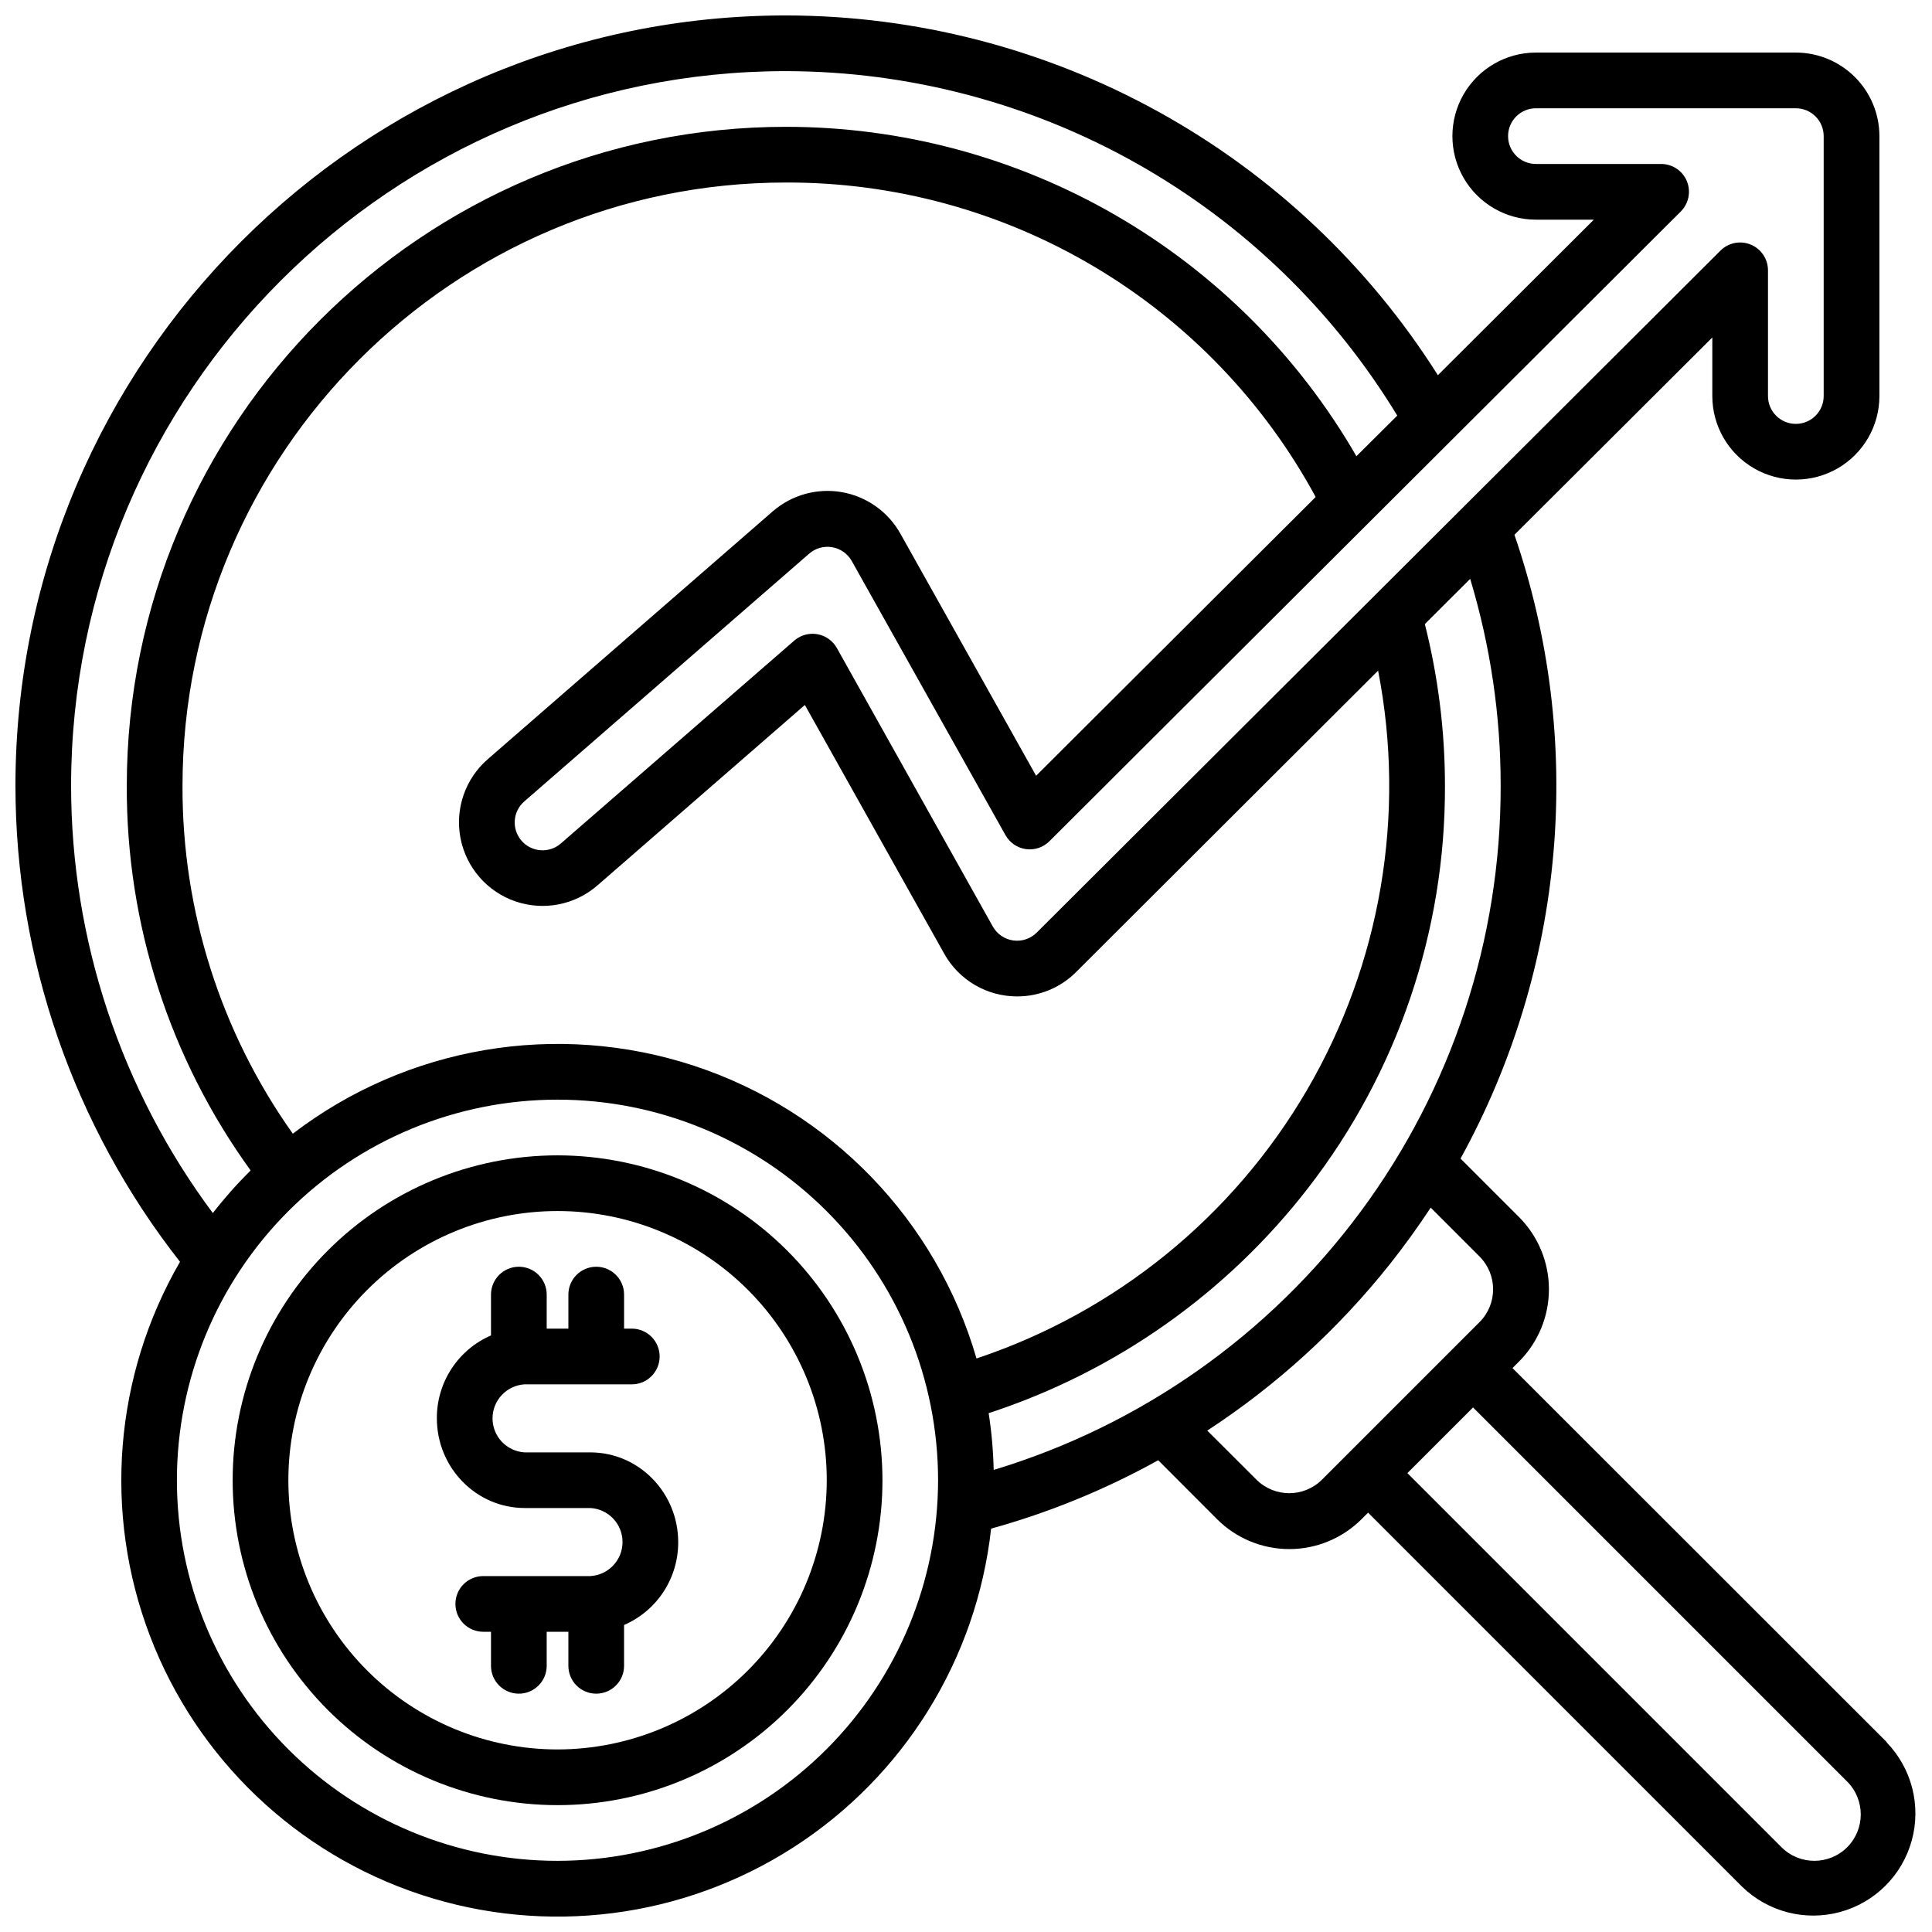
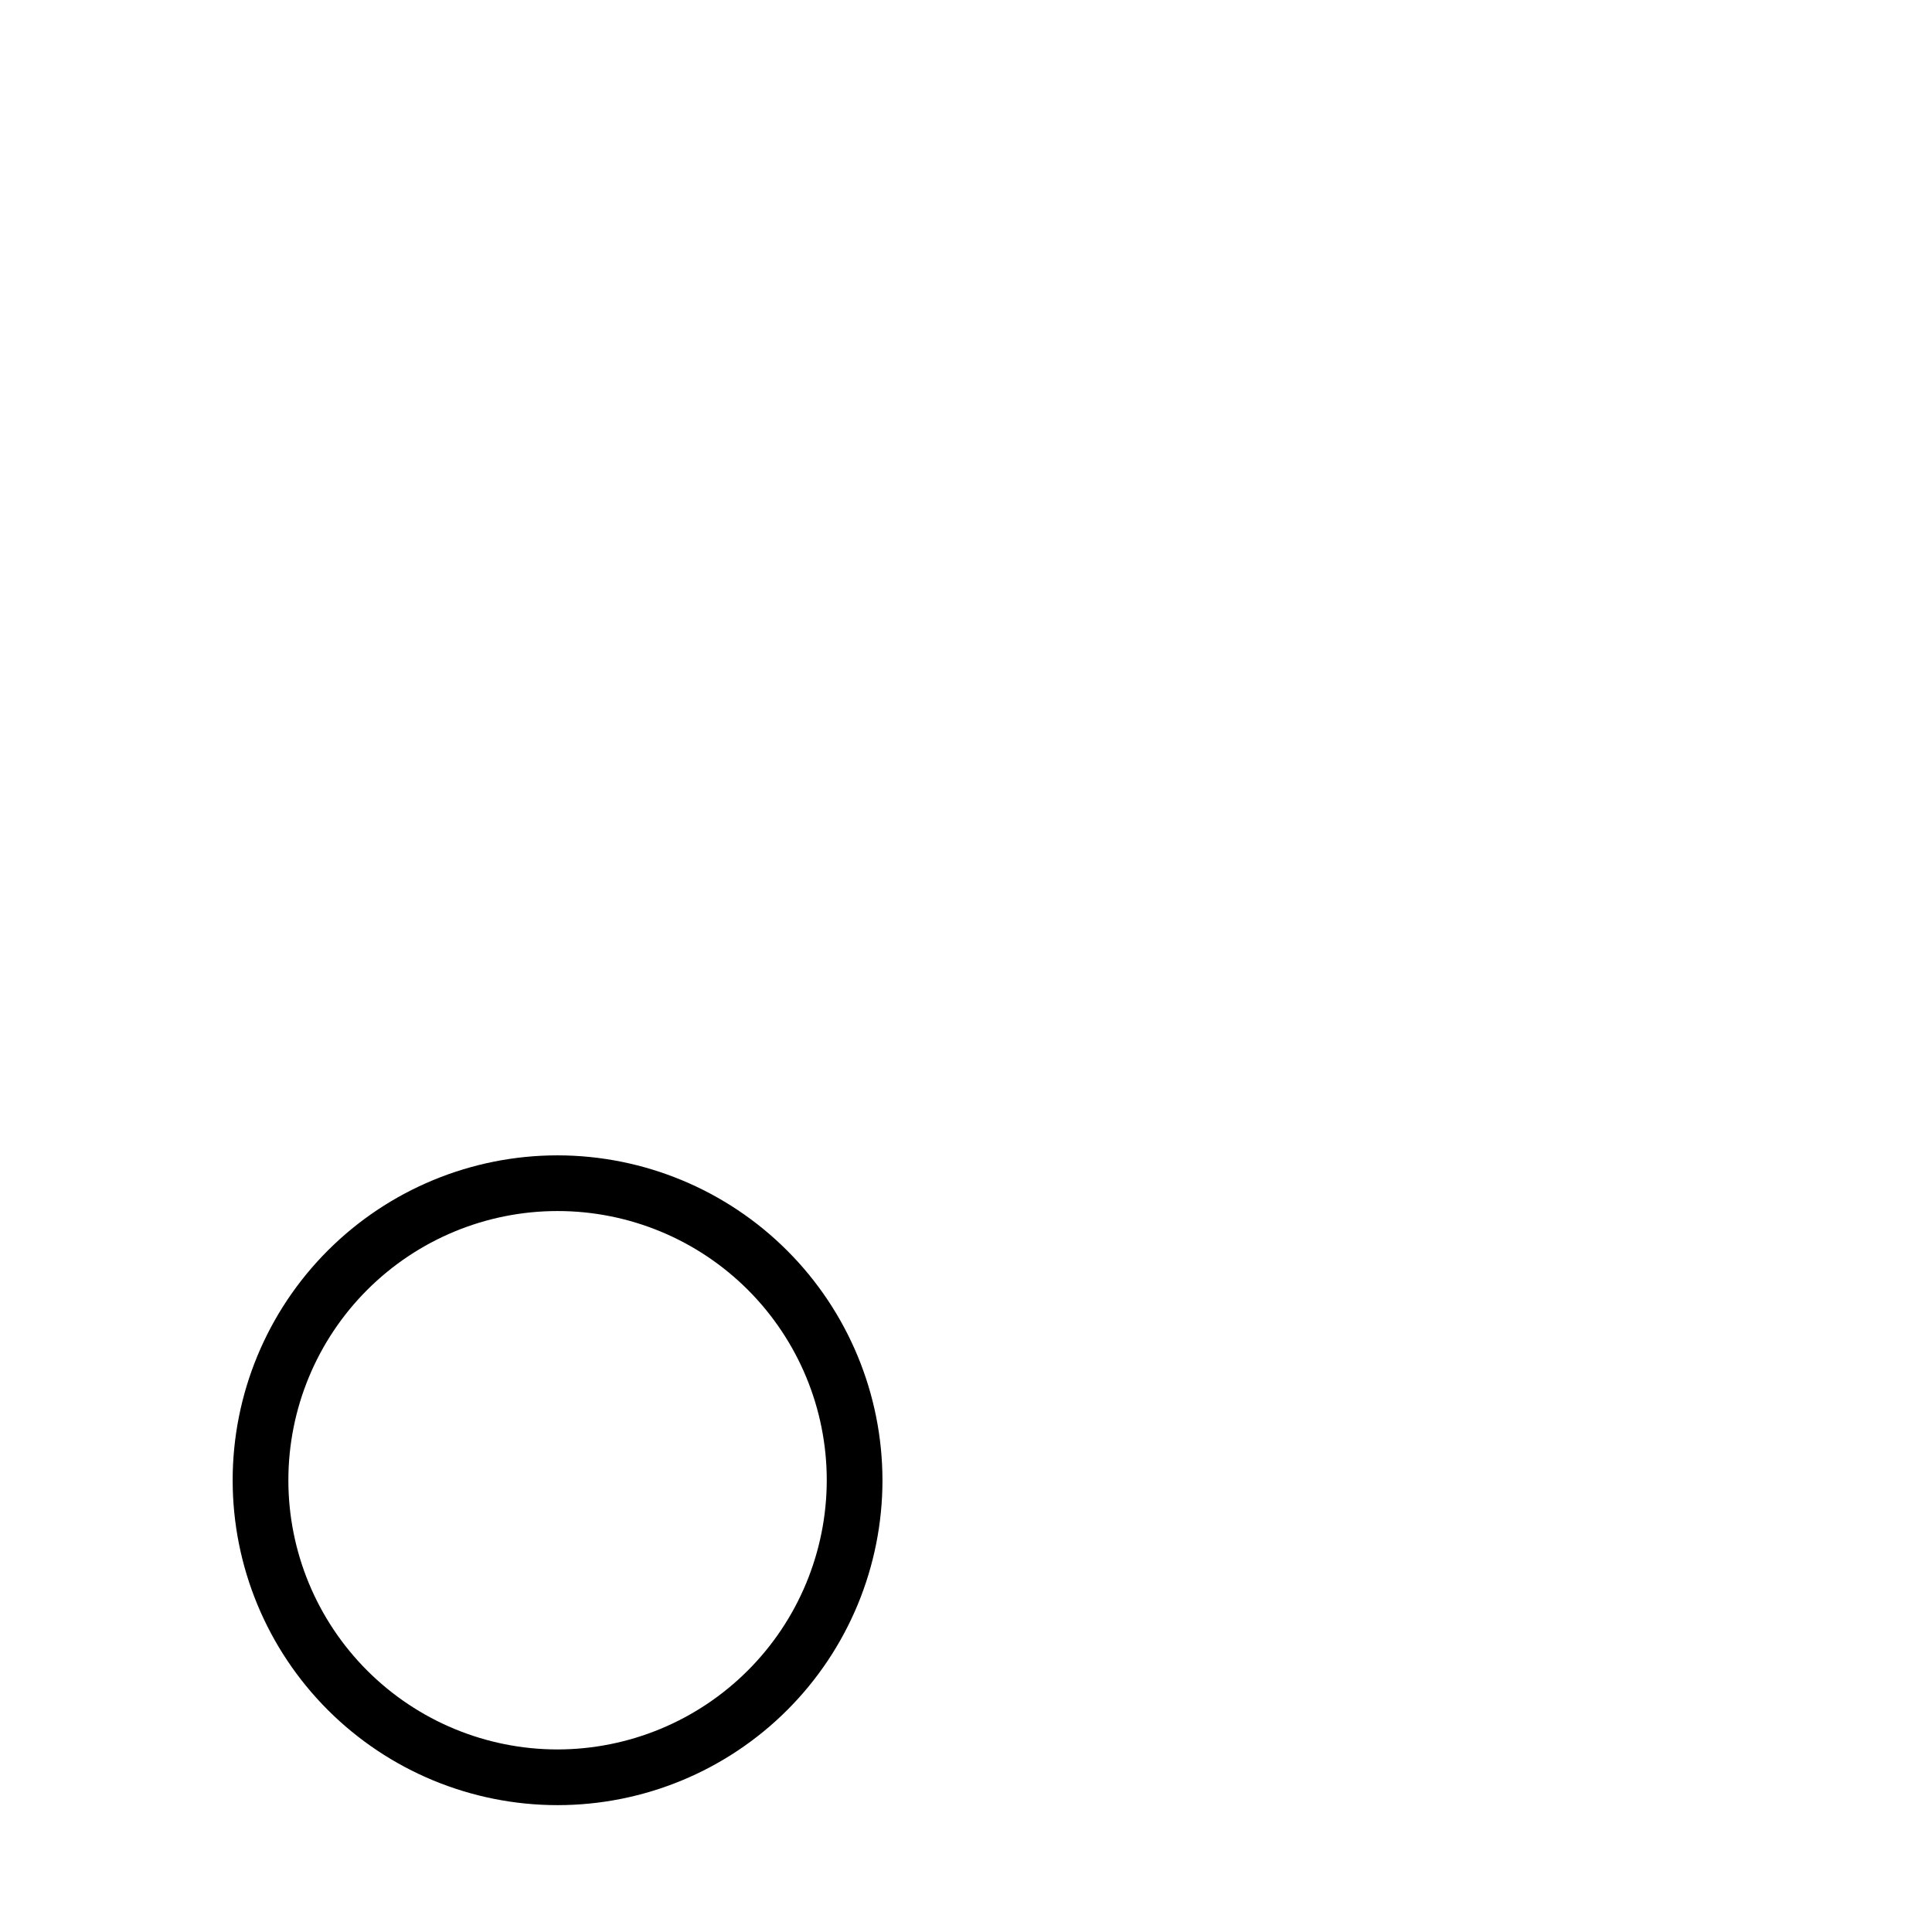
<svg xmlns="http://www.w3.org/2000/svg" width="800px" height="800px" version="1.1" viewBox="144 144 512 512">
  <defs>
    <clipPath id="a">
-       <path d="m148.09 148.09h503.81v503.81h-503.81z" />
-     </clipPath>
+       </clipPath>
  </defs>
  <g clip-path="url(#a)">
    <path d="m644.03 605.7-99.207-99.148 1.742-1.742v0.004c5.066-5.082 7.914-11.961 7.914-19.137 0-7.172-2.848-14.055-7.914-19.133l-15.508-15.508c13.781-25.035 22.172-52.676 24.633-81.145 2.461-28.473-1.062-57.141-10.348-84.168l52.438-52.289v15.516c0 7.91 4.223 15.219 11.07 19.176 6.852 3.953 15.293 3.953 22.141 0 6.852-3.957 11.07-11.266 11.07-19.176v-68.879c-0.004-5.871-2.34-11.5-6.488-15.648-4.152-4.152-9.781-6.488-15.652-6.492h-68.879c-7.91 0-15.219 4.219-19.176 11.07-3.953 6.852-3.953 15.289 0 22.141 3.957 6.848 11.266 11.07 19.176 11.07h15.34l-41.328 41.219c-18.43-29.168-43.934-53.199-74.141-69.867-30.207-16.668-64.137-25.434-98.641-25.473-112.59 0-204.18 91.59-204.18 204.18 0.027 45.734 15.383 90.137 43.609 126.12-17.449 30.145-20.379 66.547-7.977 99.094 12.406 32.547 38.82 57.766 71.906 68.648 33.086 10.883 69.316 6.269 98.617-12.555 29.305-18.828 48.559-49.863 52.41-84.477 15.422-4.277 30.285-10.359 44.281-18.125l15.605 15.633c5.078 5.07 11.961 7.914 19.133 7.914 7.176 0 14.055-2.844 19.137-7.914l1.742-1.742 99.145 99.16c6.875 6.656 16.75 9.188 25.98 6.664 9.227-2.527 16.438-9.734 18.961-18.965 2.527-9.227-0.008-19.105-6.664-25.977zm-102.34-253.43c0.078 40.648-12.953 80.234-37.156 112.89-24.203 32.652-58.289 56.637-97.199 68.383-0.113-5.039-0.555-10.062-1.328-15.043 33.629-10.98 63.176-31.832 84.789-59.84 23.543-30.457 36.258-67.895 36.133-106.39 0.004-14.457-1.789-28.863-5.332-42.883l12.016-11.977v0.004c5.375 17.789 8.098 36.273 8.078 54.855zm-320.09 92.172c-19.129-26.918-29.352-59.148-29.234-92.172 0-88.164 71.734-159.9 159.9-159.9 28.746-0.086 56.98 7.617 81.699 22.293 24.719 14.672 45.004 35.766 58.699 61.043l-74.086 73.879-35.965-64.156v-0.004c-3.254-5.812-8.953-9.852-15.516-11-6.562-1.145-13.293 0.727-18.324 5.098l-75.512 65.672c-5.977 5.191-8.73 13.176-7.223 20.945 1.508 7.773 7.043 14.148 14.527 16.73 7.484 2.578 15.777 0.973 21.754-4.219l54.977-47.824 36.941 65.93h-0.004c1.922 3.434 4.727 6.289 8.121 8.277 3.394 1.988 7.262 3.031 11.195 3.027 5.859 0.016 11.484-2.305 15.625-6.453l80.039-79.883c7.418 38.129 0.707 77.648-18.875 111.19-19.586 33.543-50.707 58.812-87.555 71.094-10.625-36.633-38.645-65.66-74.879-77.574-36.234-11.914-76.016-5.176-106.3 18.004zm369.44-252.43c-1.145-2.758-3.832-4.555-6.816-4.559h-33.191c-4.074 0-7.379-3.305-7.379-7.379 0-4.078 3.305-7.379 7.379-7.379h68.879c1.957 0 3.836 0.777 5.219 2.16 1.387 1.383 2.164 3.262 2.164 5.219v68.879c0 4.078-3.305 7.383-7.383 7.383-4.074 0-7.379-3.305-7.379-7.383v-33.297c0.004-2.988-1.789-5.684-4.547-6.828-2.758-1.148-5.934-0.52-8.047 1.594l-181.19 180.72c-1.633 1.633-3.938 2.406-6.223 2.09-2.289-0.316-4.297-1.688-5.426-3.703l-41.328-73.801c-1.086-1.934-2.988-3.281-5.176-3.66-0.418-0.074-0.836-0.109-1.262-0.105-1.781-0.004-3.504 0.641-4.848 1.809l-61.855 53.758c-3.078 2.676-7.738 2.352-10.418-0.723-2.676-3.078-2.352-7.742 0.727-10.418l75.512-65.672c1.676-1.453 3.918-2.078 6.106-1.695 2.188 0.379 4.086 1.727 5.172 3.664l40.738 72.641-0.004-0.004c1.129 2.016 3.133 3.387 5.422 3.703 2.285 0.316 4.586-0.457 6.219-2.086l167.28-166.85c2.141-2.109 2.793-5.301 1.652-8.078zm-428.2 160.26c0-104.45 84.969-189.42 189.42-189.42 32.57 0.043 64.578 8.465 92.953 24.453 28.375 15.984 52.16 39 69.074 66.832l-10.824 10.766c-15.32-26.547-37.359-48.59-63.902-63.914-26.539-15.324-56.652-23.387-87.301-23.379-96.305 0-174.66 78.355-174.66 174.66-0.129 36.59 11.363 72.273 32.816 101.91-3.578 3.543-6.926 7.316-10.016 11.297-24.363-32.719-37.535-72.418-37.559-113.21zm128.9 284.87c-26.75 0-52.402-10.629-71.32-29.543-18.914-18.914-29.539-44.57-29.539-71.32s10.625-52.402 29.539-71.316c18.918-18.914 44.57-29.543 71.32-29.543s52.406 10.629 71.32 29.543c18.914 18.914 29.539 44.566 29.539 71.316-0.027 26.742-10.664 52.379-29.57 71.289-18.91 18.91-44.547 29.543-71.289 29.574zm185.23-101.02-13.031-13c18.387-12.016 34.727-26.91 48.387-44.109 3.852-4.859 7.457-9.852 10.824-14.977l12.941 12.949h-0.004c4.801 4.805 4.801 12.59 0 17.395l-41.742 41.742c-4.801 4.785-12.574 4.785-17.375 0zm156.55 97.418c-4.809 4.797-12.594 4.797-17.398 0l-99.148-99.148 17.398-17.398 99.148 99.148c4.797 4.805 4.797 12.59 0 17.398z" />
  </g>
  <path d="m291.76 450.18c-22.836 0-44.734 9.07-60.883 25.219-16.145 16.145-25.219 38.047-25.219 60.879 0 22.836 9.074 44.738 25.219 60.883 16.148 16.148 38.047 25.219 60.883 25.219 22.836 0 44.734-9.07 60.883-25.219 16.148-16.145 25.219-38.047 25.219-60.883-0.027-22.824-9.105-44.711-25.246-60.852-16.145-16.141-38.027-25.223-60.855-25.246zm0 157.44c-18.922 0-37.066-7.519-50.445-20.898-13.379-13.379-20.895-31.523-20.895-50.445 0-18.918 7.516-37.066 20.895-50.445 13.379-13.379 31.523-20.895 50.445-20.895 18.922 0 37.066 7.516 50.445 20.895 13.379 13.379 20.895 31.527 20.895 50.445-0.02 18.914-7.543 37.051-20.918 50.422-13.375 13.375-31.508 20.898-50.422 20.922z" />
-   <path d="m300.46 528.9h-17.418 0.004c-4.781-0.273-8.52-4.231-8.52-9.02 0-4.785 3.738-8.742 8.52-9.016h28.387c4.078 0 7.379-3.305 7.379-7.383 0-4.074-3.301-7.379-7.379-7.379h-2.047v-9.023c0-4.074-3.305-7.379-7.379-7.379s-7.379 3.305-7.379 7.379v9.023h-5.746v-9.023c0-4.074-3.305-7.379-7.383-7.379-4.074 0-7.379 3.305-7.379 7.379v10.824c-4.277 1.855-7.918 4.922-10.465 8.824-2.551 3.902-3.902 8.469-3.883 13.129 0 13.117 10.441 23.785 23.273 23.785h17.418-0.004c4.781 0.273 8.52 4.231 8.52 9.016 0 4.789-3.738 8.746-8.52 9.02h-28.387c-4.074 0-7.379 3.305-7.379 7.379 0 4.078 3.305 7.383 7.379 7.383h2.047v9.023c0 4.074 3.305 7.379 7.379 7.379 4.078 0 7.383-3.305 7.383-7.379v-9.023h5.746v9.023c0 4.074 3.305 7.379 7.379 7.379s7.379-3.305 7.379-7.379v-10.824c4.277-1.855 7.918-4.922 10.469-8.824 2.547-3.902 3.898-8.469 3.879-13.129 0-13.117-10.441-23.785-23.273-23.785z" />
</svg>